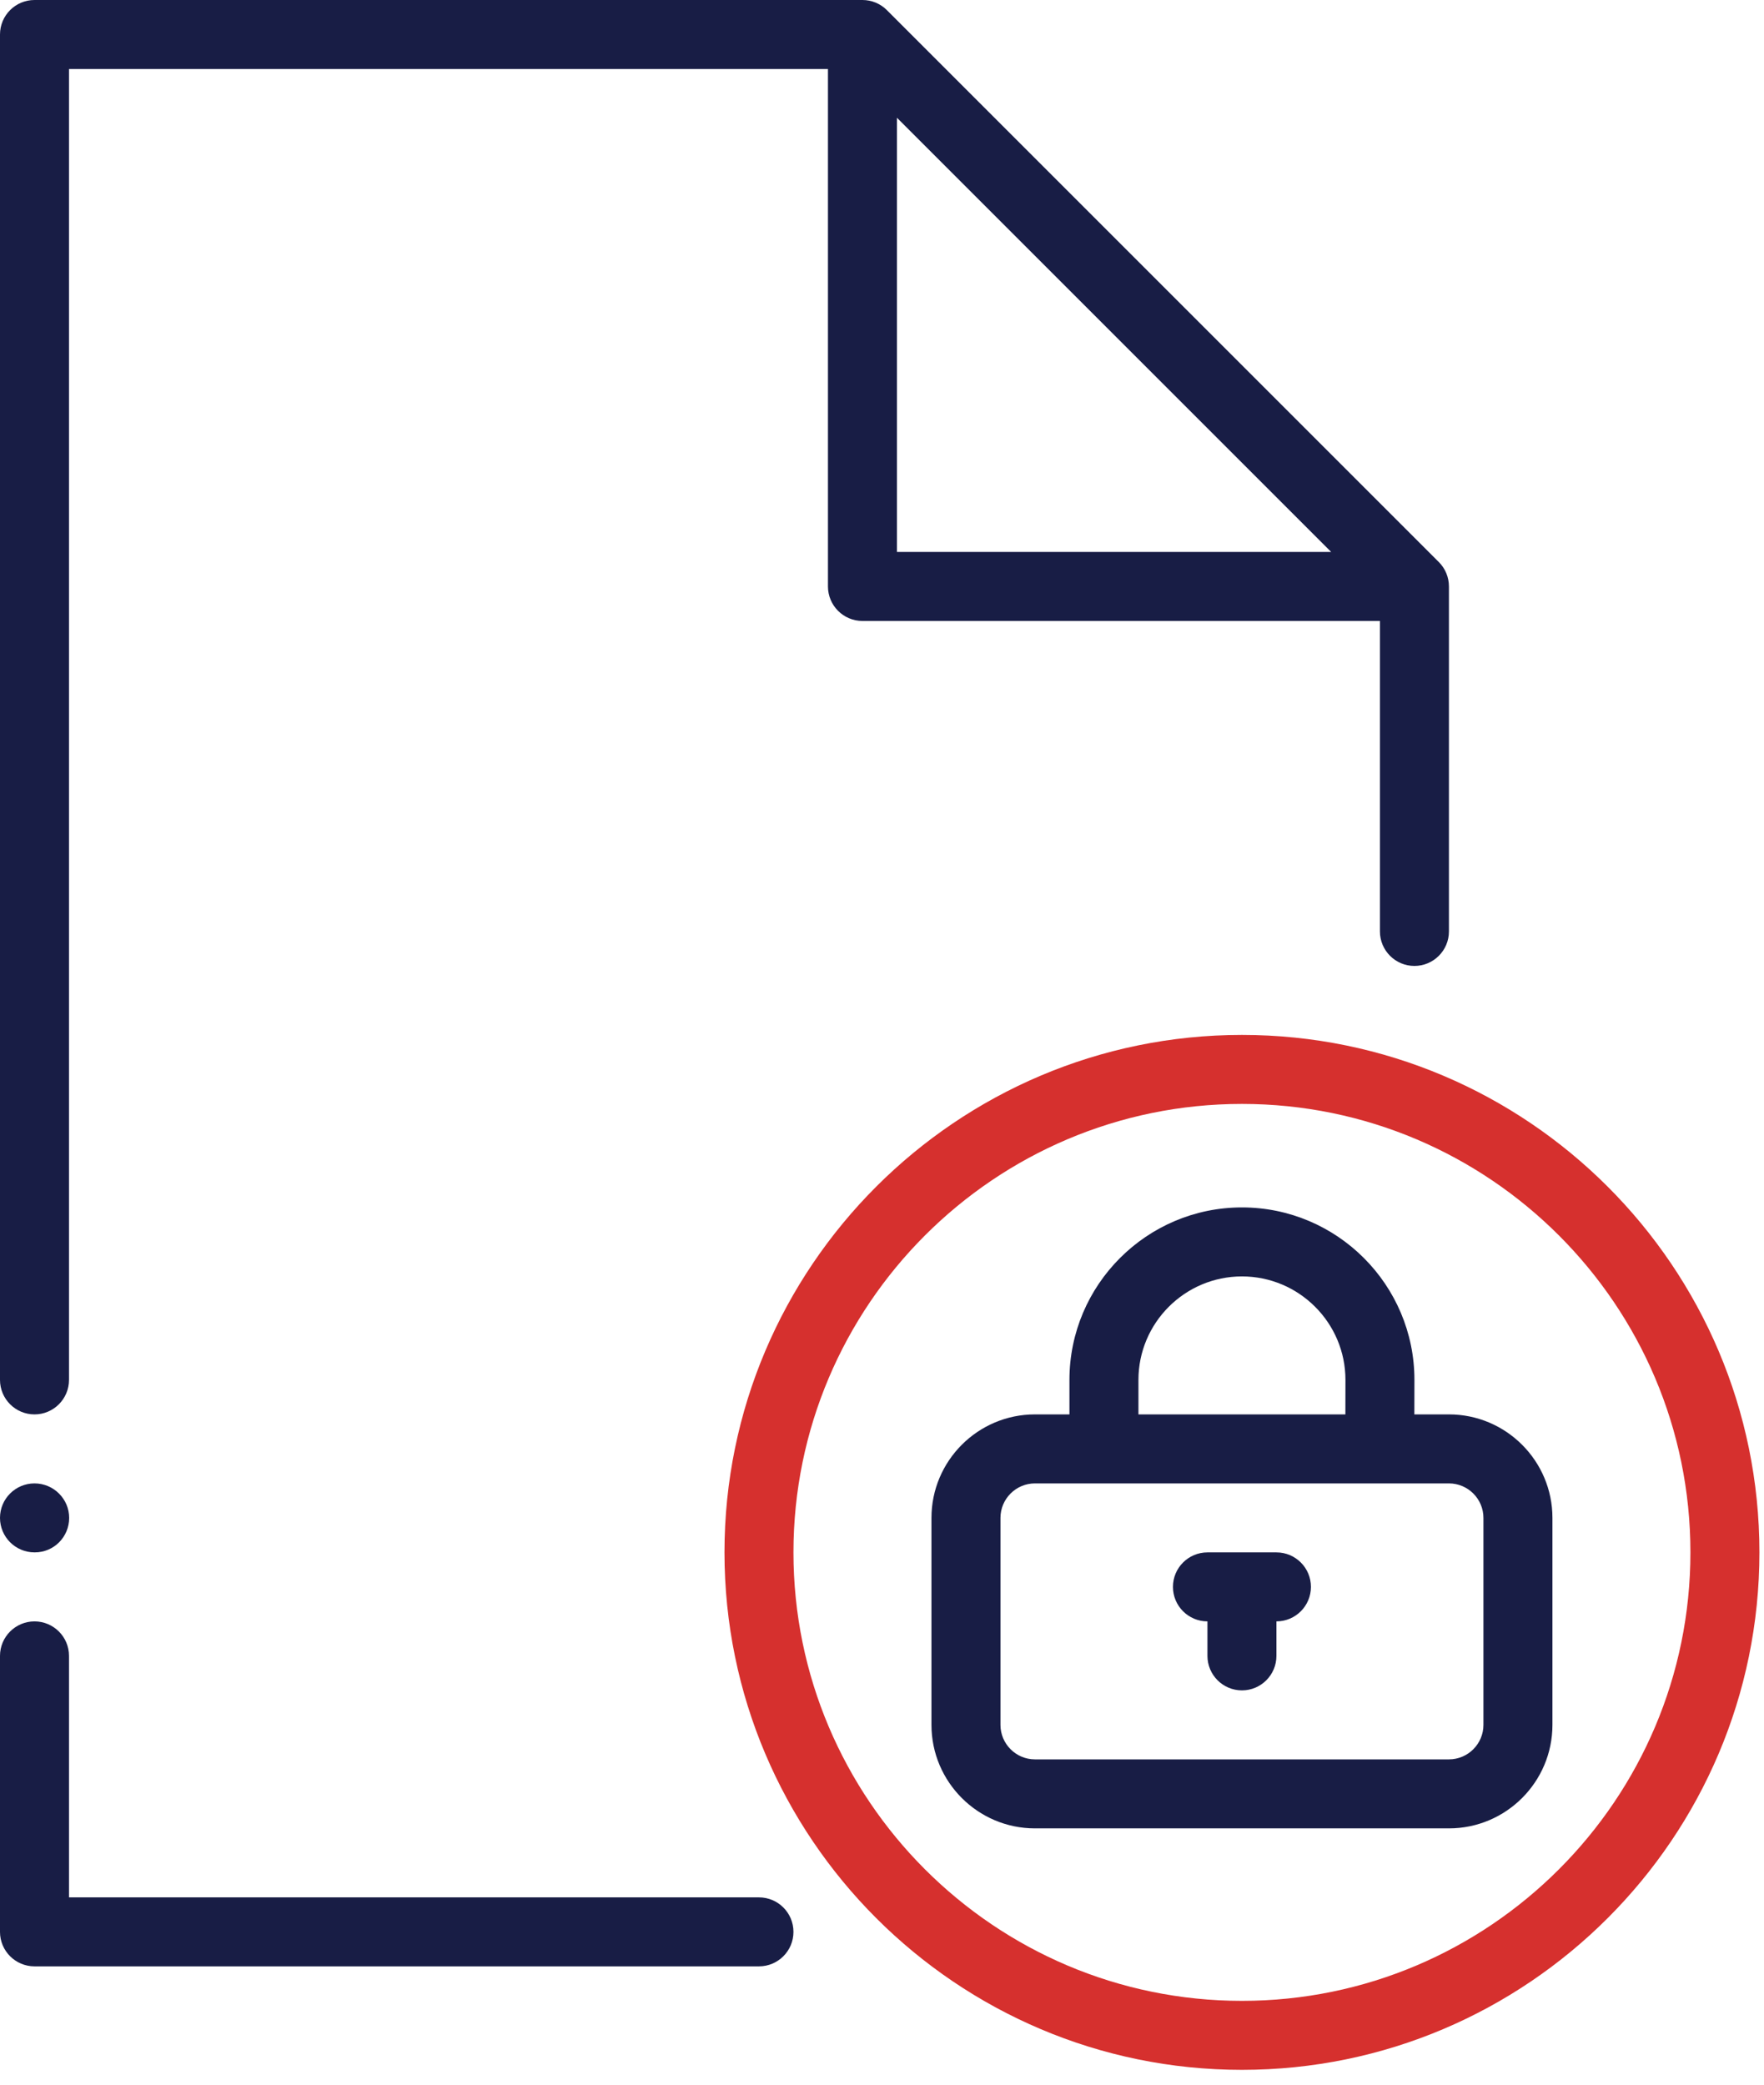
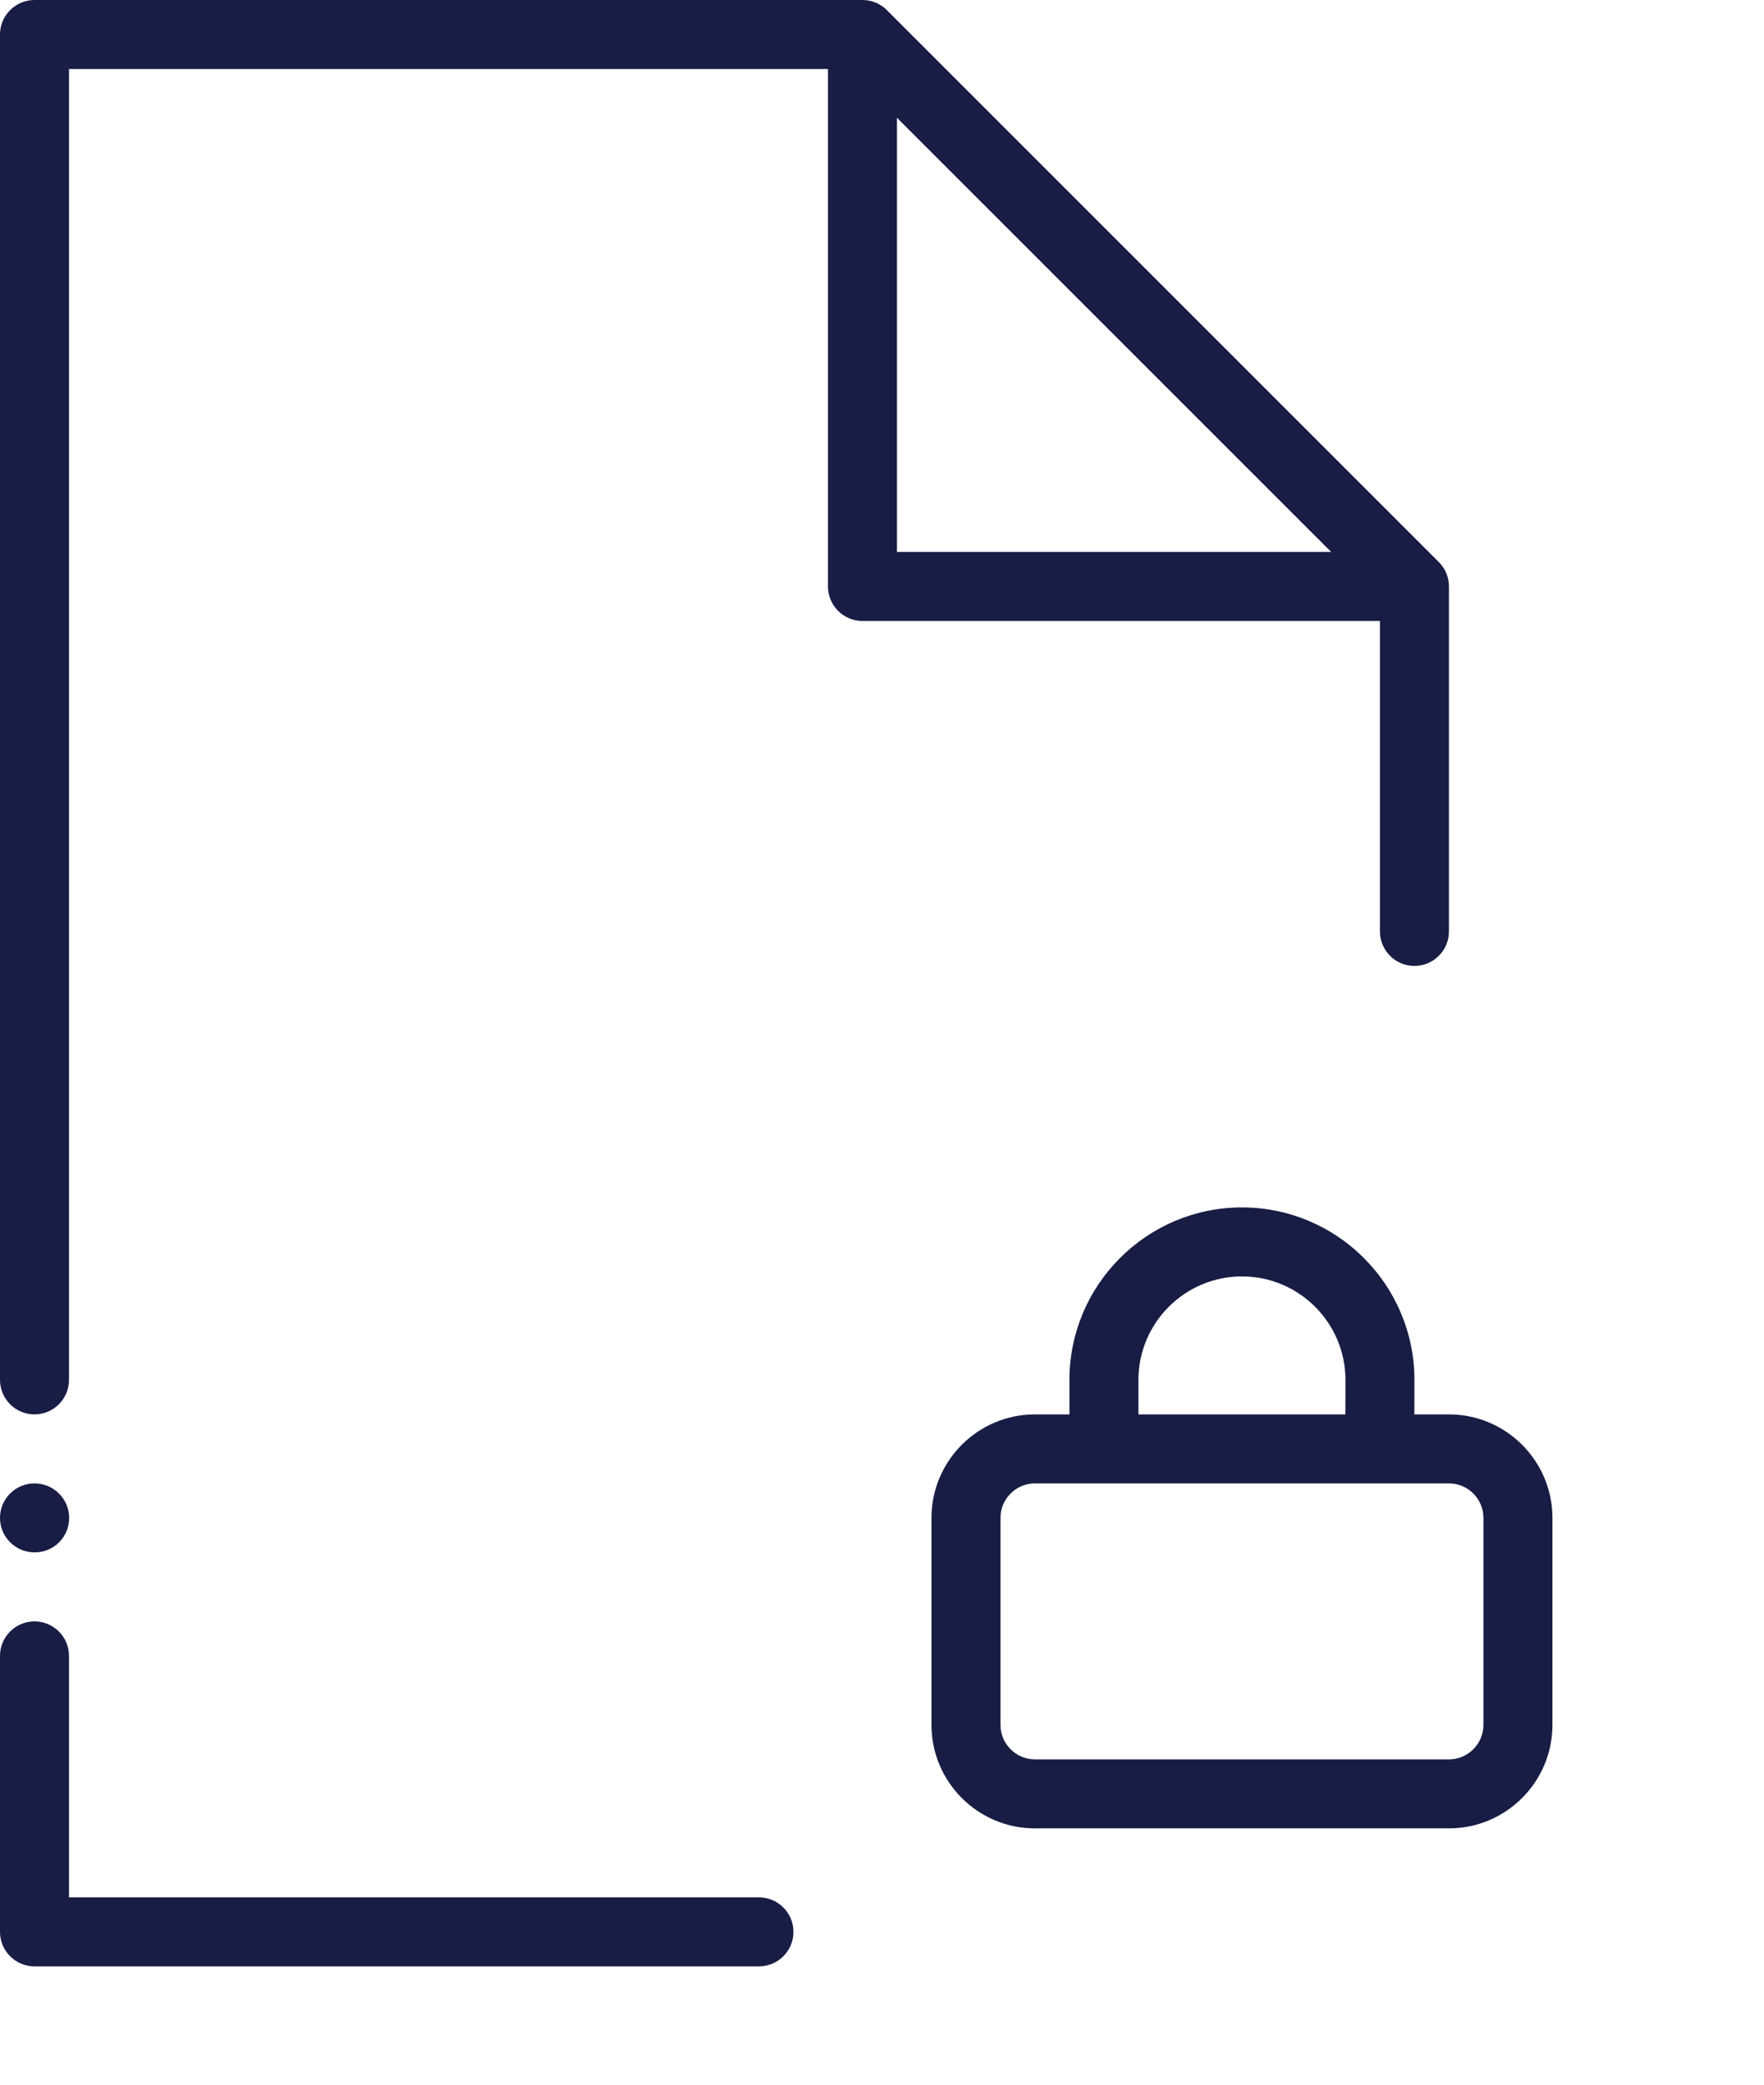
<svg xmlns="http://www.w3.org/2000/svg" width="77" height="91" viewBox="0 0 77 91" fill="none">
  <path d="M63.247 61.741H61.738C61.738 61.536 61.741 60.236 61.741 60.236C61.741 56.084 58.364 52.706 54.212 52.706C50.06 52.706 46.682 56.084 46.682 60.236V61.741H45.176C42.686 61.741 40.659 63.768 40.659 66.259V75.294C40.659 77.785 42.686 79.812 45.176 79.812H63.247C65.738 79.812 67.765 77.785 67.765 75.294V66.259C67.765 63.768 65.738 61.741 63.247 61.741ZM49.694 60.235C49.694 57.745 51.721 55.718 54.212 55.718C56.703 55.718 58.73 57.745 58.73 60.235C58.73 60.235 58.727 61.533 58.727 61.741H49.694V60.235ZM64.753 75.294C64.753 76.124 64.077 76.8 63.247 76.8H45.176C44.347 76.8 43.671 76.124 43.671 75.294V66.259C43.671 65.429 44.347 64.753 45.176 64.753H48.188H60.236H63.247C64.077 64.753 64.753 65.429 64.753 66.259V75.294Z" fill="#181D45" />
-   <path d="M55.718 67.765H52.706C51.875 67.765 51.2 68.439 51.2 69.27C51.2 70.102 51.875 70.776 52.706 70.776V72.282C52.706 73.113 53.38 73.788 54.212 73.788C55.043 73.788 55.717 73.113 55.717 72.282V70.776C56.549 70.776 57.223 70.102 57.223 69.27C57.224 68.439 56.549 67.765 55.718 67.765Z" fill="#181D45" />
-   <path d="M54.212 45.176C41.757 45.176 31.624 55.309 31.624 67.764C31.624 80.22 41.757 90.353 54.212 90.353C66.667 90.353 76.8 80.22 76.8 67.764C76.8 55.309 66.667 45.176 54.212 45.176ZM54.212 87.341C43.418 87.341 34.635 78.559 34.635 67.764C34.635 56.97 43.418 48.188 54.212 48.188C65.006 48.188 73.788 56.97 73.788 67.764C73.788 78.559 65.006 87.341 54.212 87.341Z" fill="#d6302e" />
  <path d="M33.129 82.824H3.012V72.282C3.012 71.451 2.337 70.777 1.506 70.777C0.675 70.777 0 71.451 0 72.282V84.33C0 85.161 0.675 85.835 1.506 85.835H33.13C33.961 85.835 34.635 85.161 34.635 84.33C34.635 83.498 33.961 82.824 33.129 82.824Z" fill="#181D45" />
  <path d="M1.506 64.753C0.675 64.753 3.05176e-05 65.427 3.05176e-05 66.258C3.05176e-05 67.09 0.675 67.764 1.506 67.764H1.521C2.352 67.764 3.019 67.09 3.019 66.259C3.019 65.427 2.337 64.753 1.506 64.753Z" fill="#181D45" />
  <path d="M62.806 24.535L38.712 0.441C38.43 0.158 38.046 0 37.647 0H1.506C0.675 0 0 0.675 0 1.506V60.235C0 61.066 0.675 61.741 1.506 61.741C2.337 61.741 3.012 61.066 3.012 60.235V3.012H36.141V25.6C36.141 26.431 36.816 27.106 37.647 27.106H60.235V40.659C60.235 41.49 60.91 42.165 61.741 42.165C62.572 42.165 63.247 41.49 63.247 40.659V25.6C63.247 25.201 63.089 24.817 62.806 24.535ZM39.153 24.094V5.141L58.106 24.094H39.153V24.094Z" fill="#181D45" />
</svg>